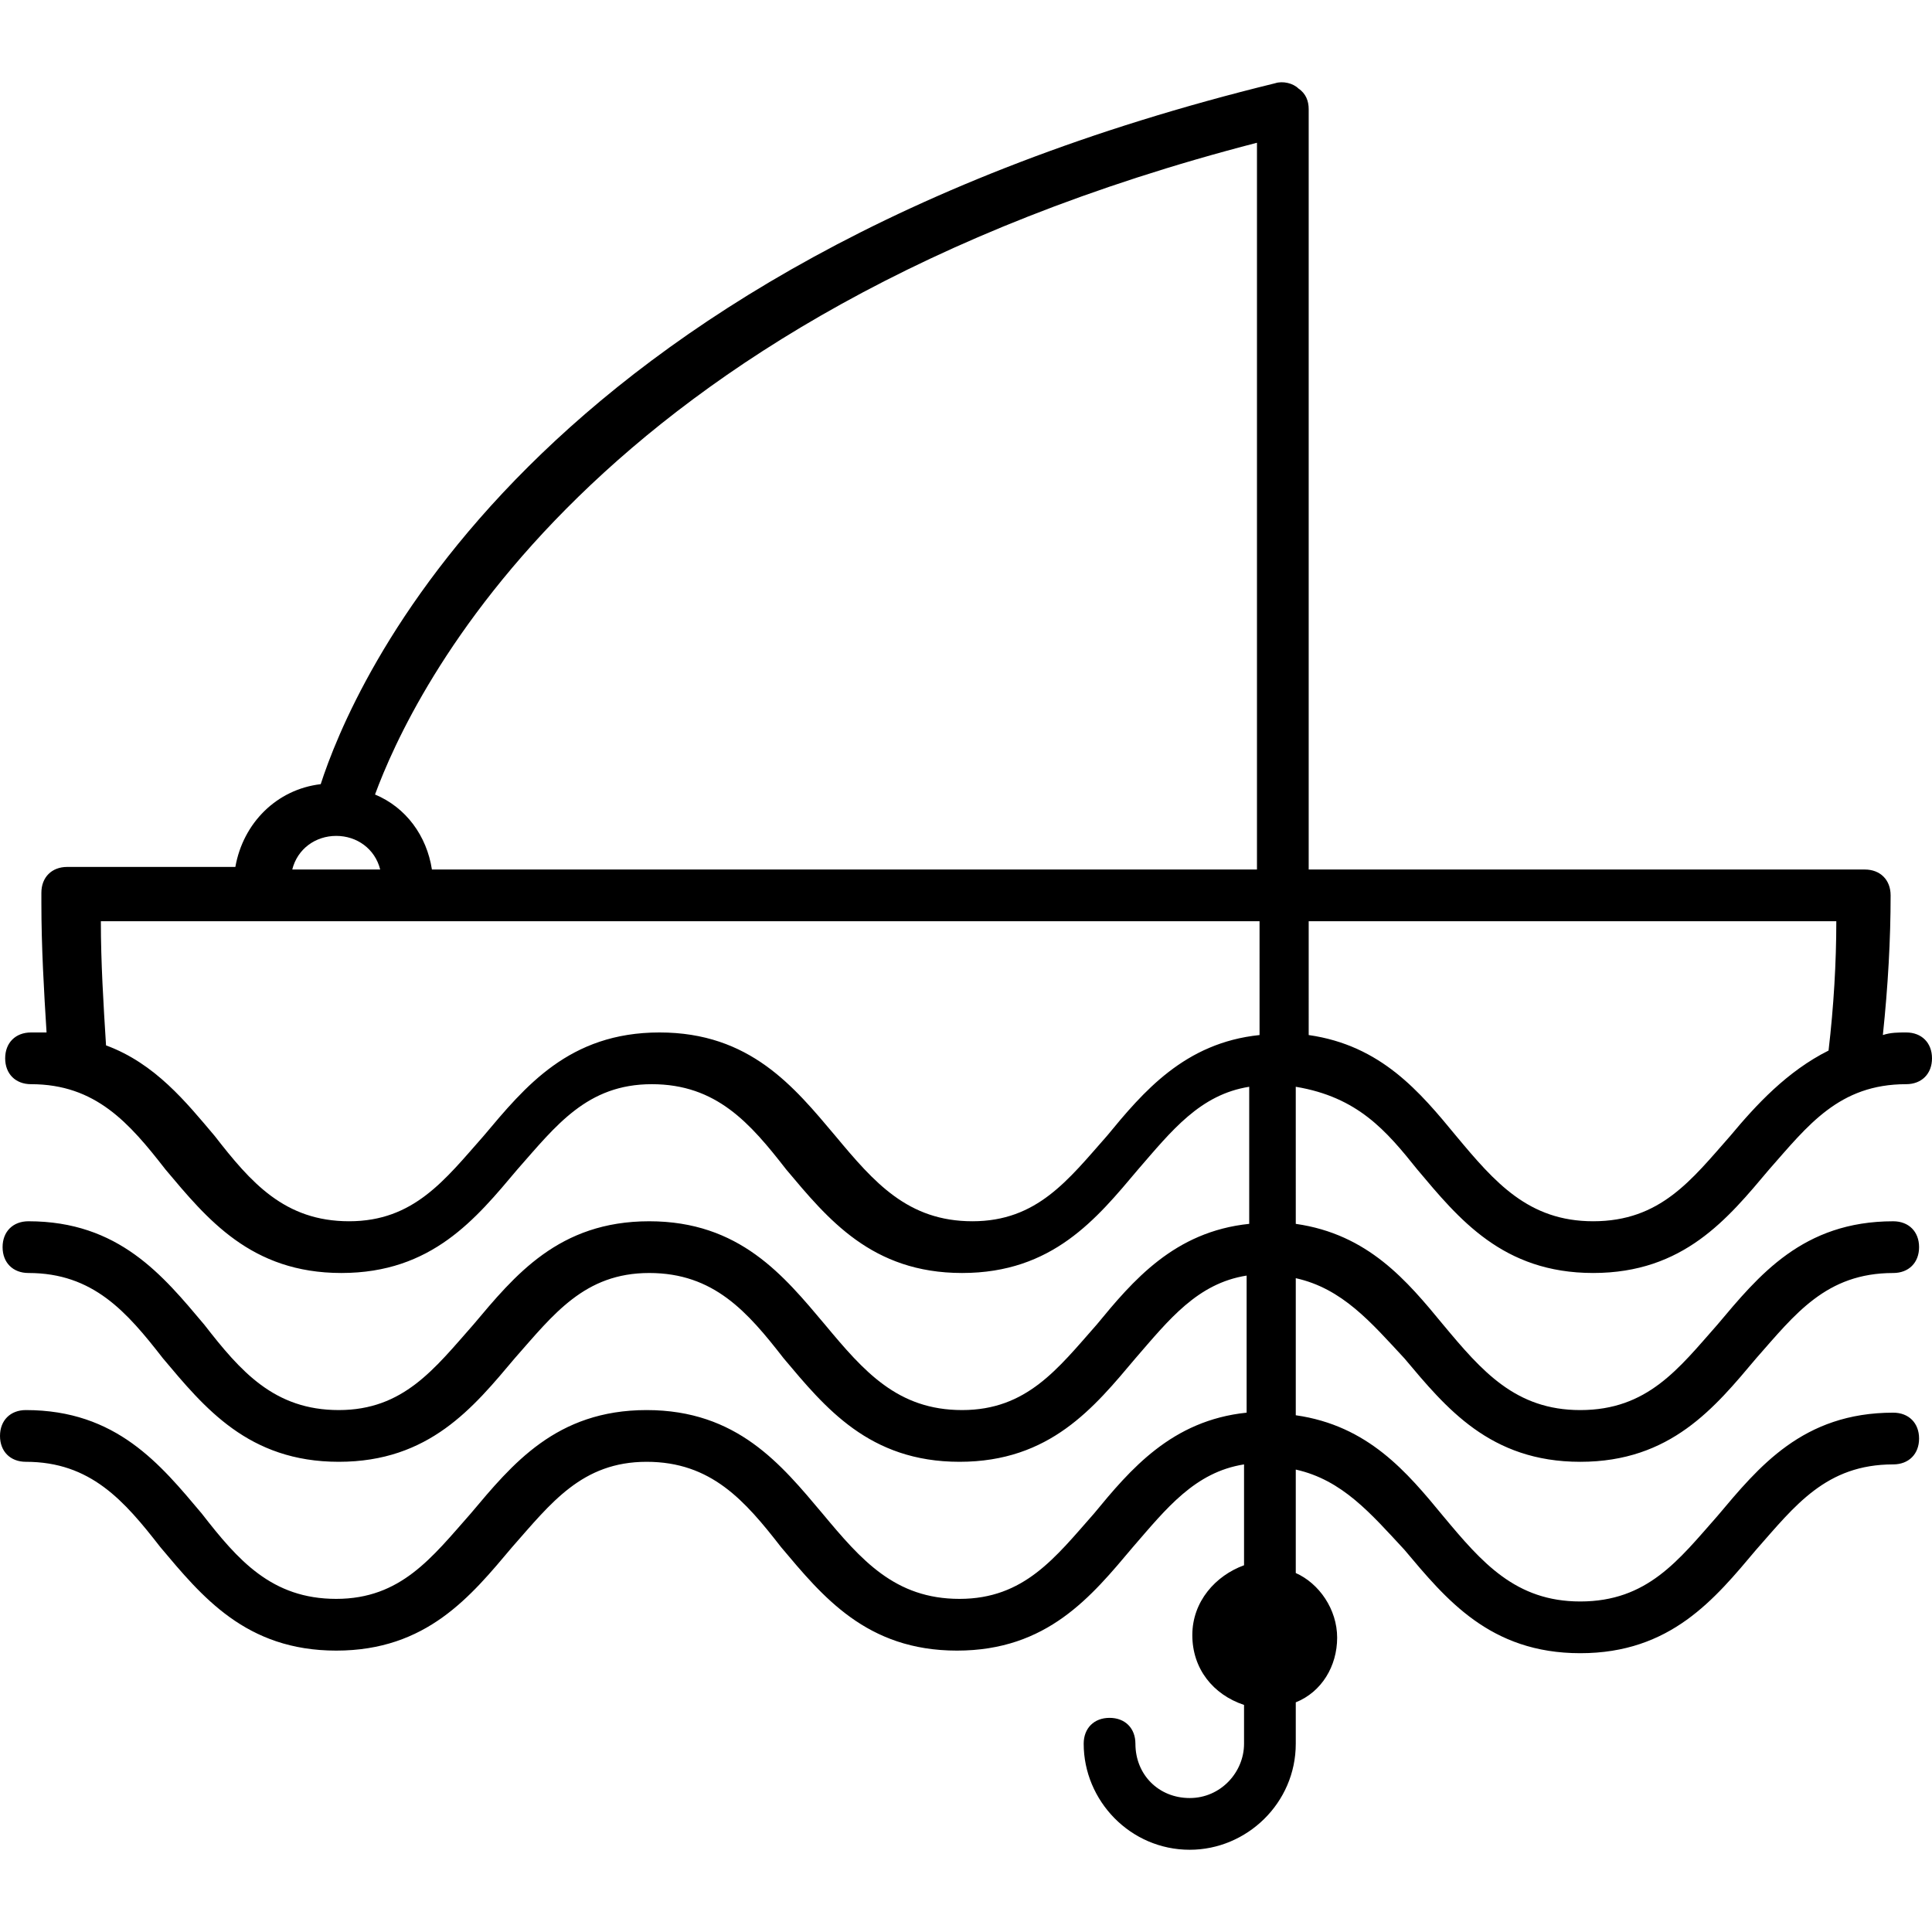
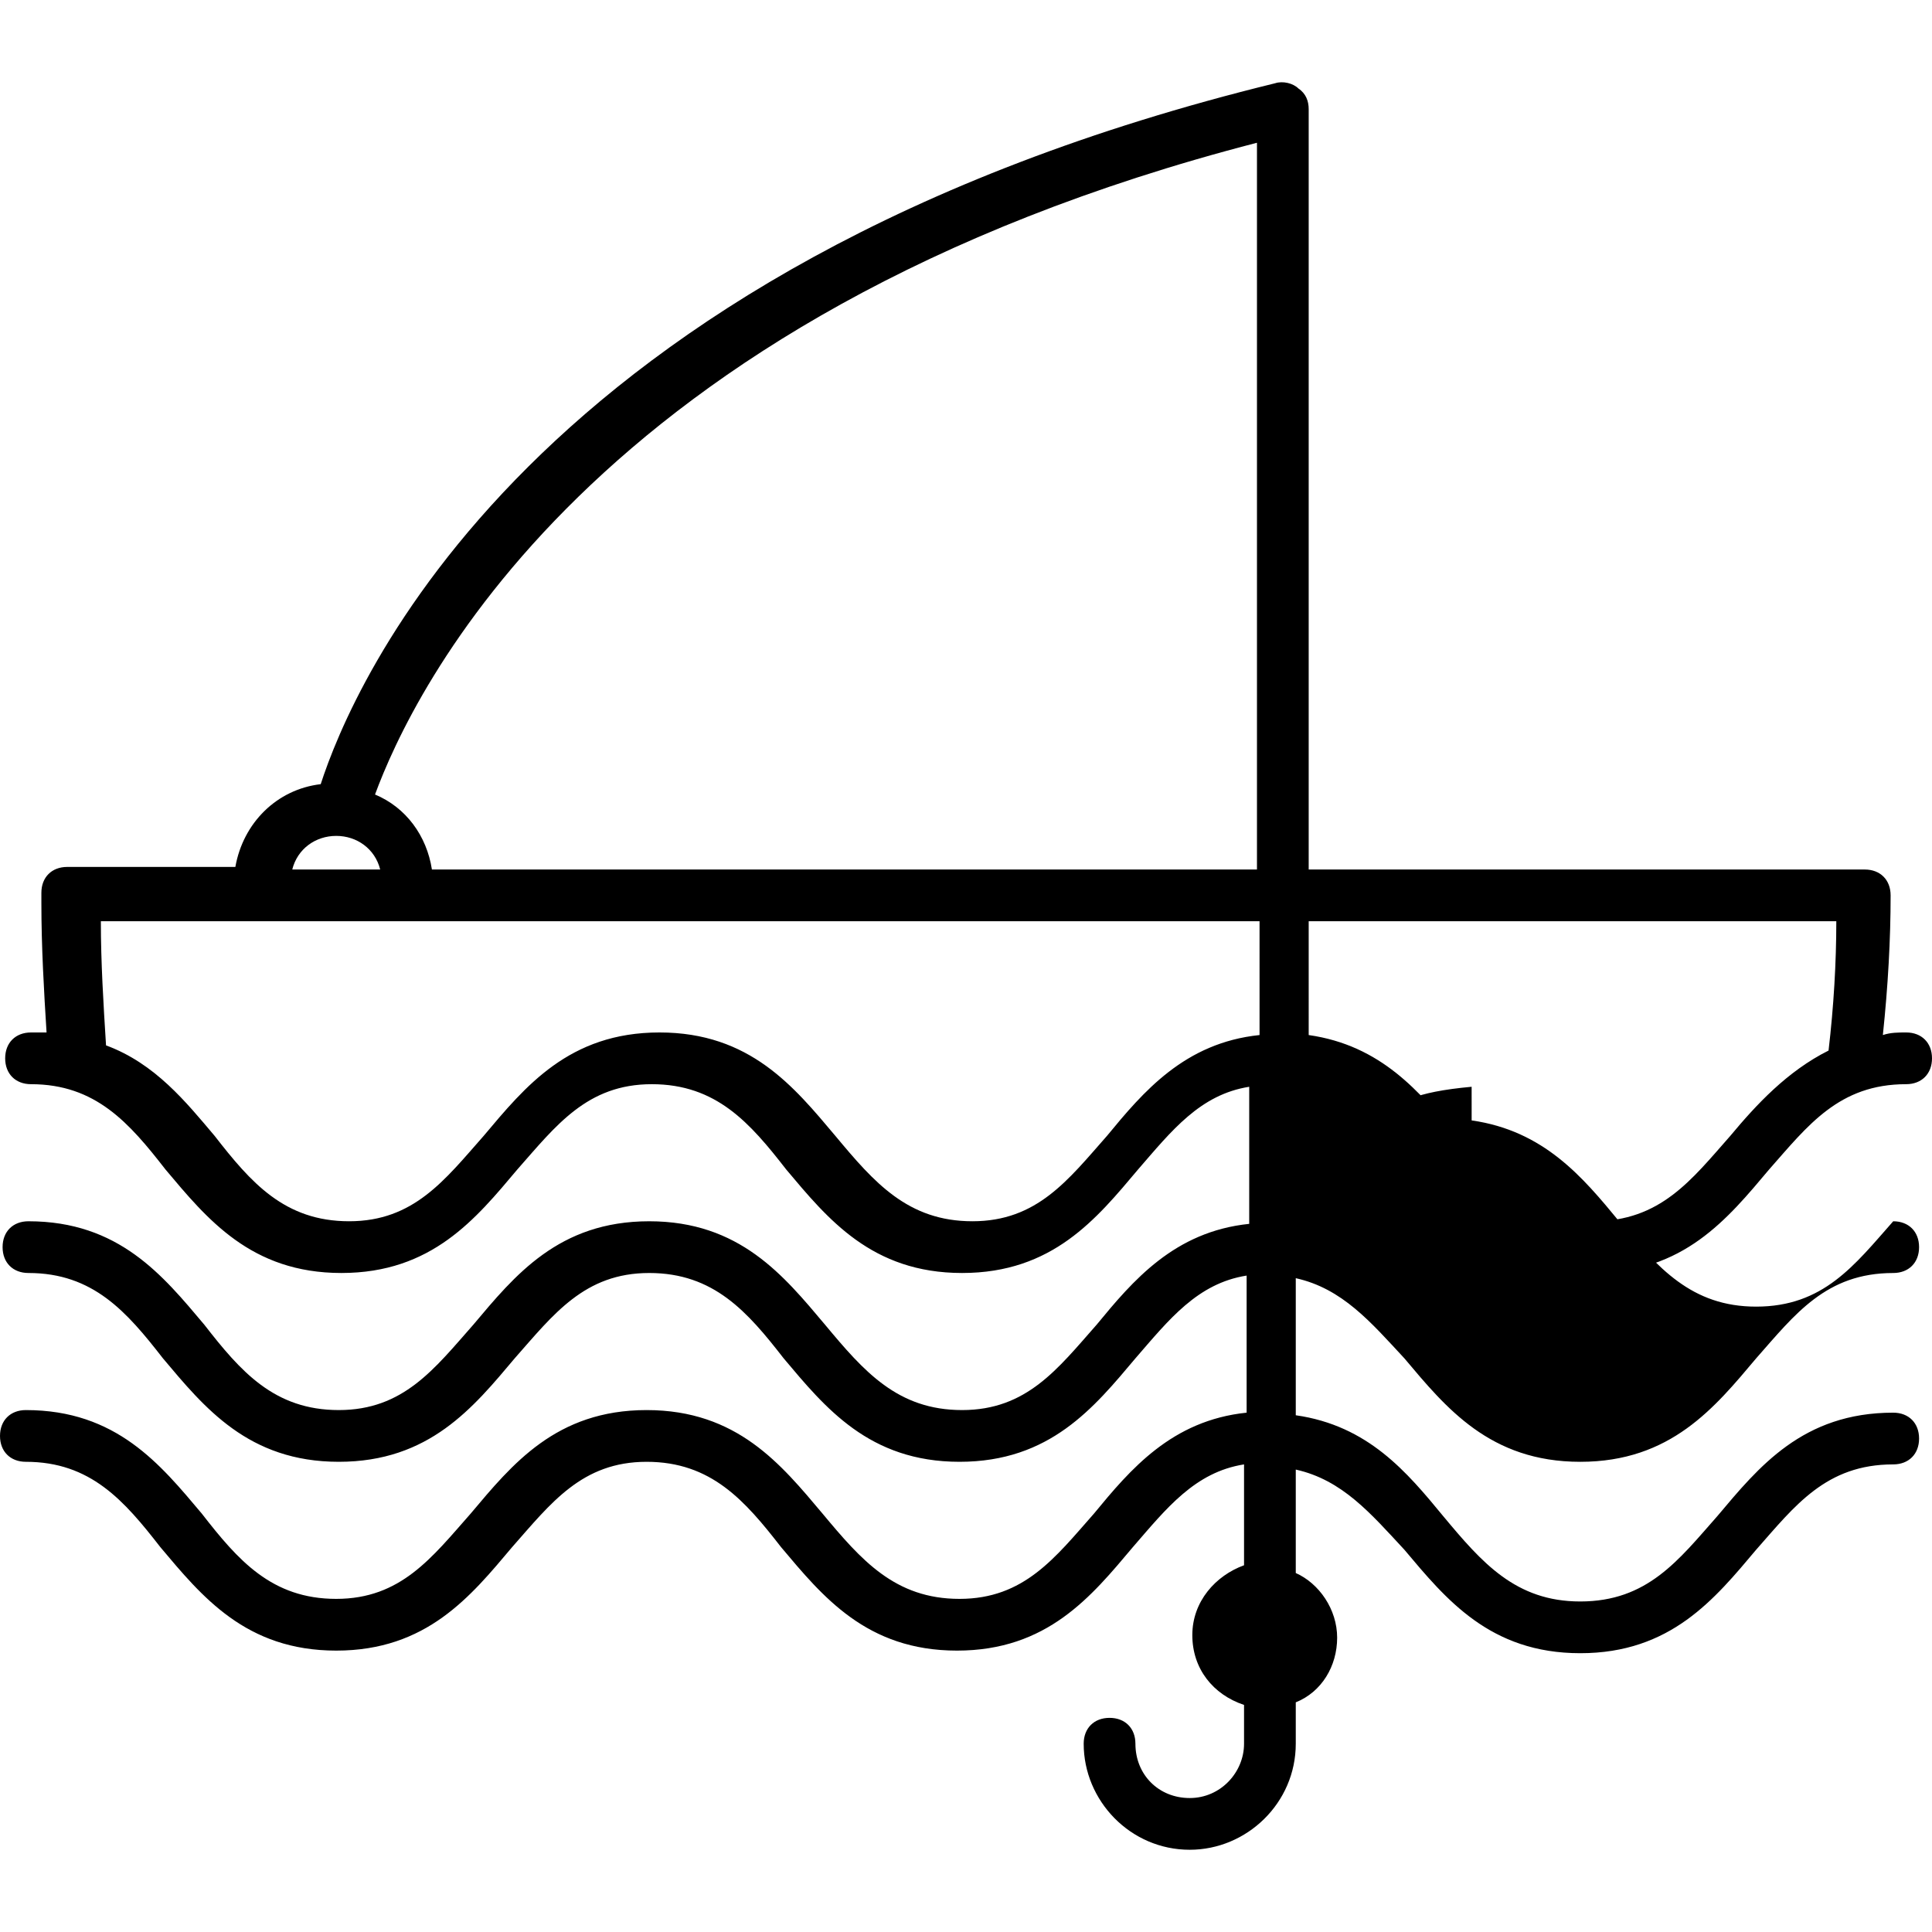
<svg xmlns="http://www.w3.org/2000/svg" version="1.1" id="Capa_1" x="0px" y="0px" viewBox="0 0 382.464 382.464" style="enable-background:new 0 0 382.464 382.464;" xml:space="preserve">
  <g>
    <g>
-       <path d="M280.576,231.524c8.192,9.728,16.896,20.48,34.816,20.48s26.624-10.752,34.816-20.48    c7.68-8.704,13.824-16.896,27.136-16.896c3.072,0,5.12-2.048,5.12-5.12c0-3.072-2.048-5.12-5.12-5.12    c-1.536,0-3.072,0-4.608,0.512c1.024-9.728,1.536-18.944,1.536-27.648c0-3.072-2.048-5.12-5.12-5.12h-110.08V21.604    c0-1.536-0.512-3.072-2.048-4.096c-1.024-1.024-3.072-1.536-4.608-1.024C103.936,52.836,69.632,136.292,63.488,155.236    c-8.704,1.024-15.36,7.68-16.896,16.384h-33.28c-3.072,0-5.12,2.048-5.12,5.12c0,0.512,0,0.512,0,1.024c0,0.512,0,0.512,0,1.024    c0,8.704,0.512,17.408,1.024,25.6c-1.024,0-2.048,0-3.072,0c-3.072,0-5.12,2.048-5.12,5.12c0,3.072,2.048,5.12,5.12,5.12    c12.8,0,19.456,7.68,26.624,16.896c8.192,9.728,16.896,20.48,34.816,20.48s26.624-10.752,34.816-20.48    c7.68-8.704,13.824-16.896,26.624-16.896s19.456,7.68,26.624,16.896c8.192,9.728,16.896,20.48,34.816,20.48    s26.624-10.752,34.816-20.48c6.656-7.68,12.288-14.848,22.016-16.384v27.136c-14.848,1.536-23.04,11.264-30.208,19.968    c-7.68,8.704-13.824,16.896-26.624,16.896s-19.456-7.68-27.136-16.896c-8.192-9.728-16.896-20.48-34.816-20.48    c-17.92,0-26.624,10.752-34.816,20.48c-7.68,8.704-13.824,16.896-26.624,16.896c-12.8,0-19.456-7.68-26.624-16.896    c-8.192-9.728-16.896-20.48-34.816-20.48c-3.072,0-5.12,2.048-5.12,5.12c0,3.072,2.048,5.12,5.12,5.12    c12.8,0,19.456,7.68,26.624,16.896c8.192,9.728,16.896,20.48,34.816,20.48c17.92,0,26.624-10.752,34.816-20.48    c7.68-8.704,13.824-16.896,26.624-16.896c12.8,0,19.456,7.68,26.624,16.896c8.192,9.728,16.896,20.48,34.816,20.48    c17.92,0,26.624-10.752,34.816-20.48c6.656-7.68,12.288-14.848,22.016-16.384v27.136c-14.848,1.536-23.04,11.264-30.208,19.968    c-7.68,8.704-13.824,16.896-26.624,16.896s-19.456-7.68-27.136-16.896c-8.192-9.728-16.896-20.48-34.816-20.48    c-17.92,0-26.624,10.752-34.816,20.48c-7.68,8.704-13.824,16.896-26.624,16.896c-12.8,0-19.456-7.68-26.624-16.896    c-8.192-9.728-16.896-20.48-34.816-20.48c-3.072,0-5.12,2.048-5.12,5.12c0,3.072,2.048,5.12,5.12,5.12    c12.8,0,19.456,7.68,26.624,16.896c8.192,9.728,16.896,20.48,34.816,20.48c17.92,0,26.624-10.752,34.816-20.48    c7.68-8.704,13.824-16.896,26.624-16.896c12.8,0,19.456,7.68,26.624,16.896c8.192,9.728,16.896,20.48,34.816,20.48    c17.92,0,26.624-10.752,34.816-20.48c6.656-7.68,12.288-14.848,22.016-16.384v19.968c-5.632,2.048-10.24,7.168-10.24,13.824    s4.096,11.776,10.24,13.824v6.656c0,0.512,0,0.512,0,0.512v0.512c0,5.632-4.608,10.752-10.752,10.752s-10.752-4.608-10.752-10.752    c0-3.072-2.048-5.12-5.12-5.12c-3.072,0-5.12,2.048-5.12,5.12c0,11.264,9.216,20.992,20.992,20.992    c11.264,0,20.992-9.216,20.992-20.992c0-0.512,0-0.512,0-0.512v-0.512v-7.168c5.12-2.048,8.192-7.168,8.192-12.8    c0-5.632-3.584-10.752-8.192-12.8v-20.48c9.216,2.048,14.848,8.704,21.504,15.872c8.192,9.728,16.896,20.48,34.816,20.48    s26.624-10.752,34.816-20.48c7.68-8.704,13.824-16.896,27.136-16.896c3.072,0,5.12-2.048,5.12-5.12c0-3.072-2.048-5.12-5.12-5.12    c-17.92,0-26.624,10.752-34.816,20.48c-7.68,8.704-13.824,16.896-27.136,16.896c-12.8,0-19.456-7.68-27.136-16.896    c-7.168-8.704-14.848-17.92-29.184-19.968v-27.136c9.216,2.048,14.848,8.704,21.504,15.872c8.192,9.728,16.896,20.48,34.816,20.48    s26.624-10.752,34.816-20.48c7.68-8.704,13.824-16.896,27.136-16.896c3.072,0,5.12-2.048,5.12-5.12c0-3.072-2.048-5.12-5.12-5.12    c-17.92,0-26.624,10.752-34.816,20.48c-7.68,8.704-13.824,16.896-27.136,16.896c-12.8,0-19.456-7.68-27.136-16.896    c-7.168-8.704-14.848-17.92-29.184-19.968V215.14C268.8,217.188,274.432,223.844,280.576,231.524z M259.072,182.372H363.52    c0,8.192-0.512,16.896-1.536,25.6c-8.192,4.096-14.336,10.752-19.456,16.896c-7.68,8.704-13.824,16.896-27.136,16.896    c-12.8,0-19.456-7.68-27.136-16.896c-7.168-8.704-14.848-17.92-29.184-19.968V182.372z M248.832,28.26v143.872H85.504    c-1.024-6.656-5.12-12.288-11.264-14.848C81.408,137.828,116.224,62.564,248.832,28.26z M66.56,165.476    c4.096,0,7.68,2.56,8.704,6.656H57.856C58.88,168.036,62.464,165.476,66.56,165.476z M249.344,204.9    c-14.848,1.536-23.04,11.264-30.208,19.968c-7.68,8.704-13.824,16.896-26.624,16.896s-19.456-7.68-27.136-16.896    c-8.192-9.728-16.896-20.48-34.816-20.48c-17.92,0-26.624,10.752-34.816,20.48c-7.68,8.704-13.824,16.896-26.624,16.896    c-12.8,0-19.456-7.68-26.624-16.896c-5.632-6.656-11.776-14.336-21.504-17.92c-0.512-8.192-1.024-16.384-1.024-24.576h229.376    V204.9z" />
+       <path d="M280.576,231.524c8.192,9.728,16.896,20.48,34.816,20.48s26.624-10.752,34.816-20.48    c7.68-8.704,13.824-16.896,27.136-16.896c3.072,0,5.12-2.048,5.12-5.12c0-3.072-2.048-5.12-5.12-5.12    c-1.536,0-3.072,0-4.608,0.512c1.024-9.728,1.536-18.944,1.536-27.648c0-3.072-2.048-5.12-5.12-5.12h-110.08V21.604    c0-1.536-0.512-3.072-2.048-4.096c-1.024-1.024-3.072-1.536-4.608-1.024C103.936,52.836,69.632,136.292,63.488,155.236    c-8.704,1.024-15.36,7.68-16.896,16.384h-33.28c-3.072,0-5.12,2.048-5.12,5.12c0,0.512,0,0.512,0,1.024c0,0.512,0,0.512,0,1.024    c0,8.704,0.512,17.408,1.024,25.6c-1.024,0-2.048,0-3.072,0c-3.072,0-5.12,2.048-5.12,5.12c0,3.072,2.048,5.12,5.12,5.12    c12.8,0,19.456,7.68,26.624,16.896c8.192,9.728,16.896,20.48,34.816,20.48s26.624-10.752,34.816-20.48    c7.68-8.704,13.824-16.896,26.624-16.896s19.456,7.68,26.624,16.896c8.192,9.728,16.896,20.48,34.816,20.48    s26.624-10.752,34.816-20.48c6.656-7.68,12.288-14.848,22.016-16.384v27.136c-14.848,1.536-23.04,11.264-30.208,19.968    c-7.68,8.704-13.824,16.896-26.624,16.896s-19.456-7.68-27.136-16.896c-8.192-9.728-16.896-20.48-34.816-20.48    c-17.92,0-26.624,10.752-34.816,20.48c-7.68,8.704-13.824,16.896-26.624,16.896c-12.8,0-19.456-7.68-26.624-16.896    c-8.192-9.728-16.896-20.48-34.816-20.48c-3.072,0-5.12,2.048-5.12,5.12c0,3.072,2.048,5.12,5.12,5.12    c12.8,0,19.456,7.68,26.624,16.896c8.192,9.728,16.896,20.48,34.816,20.48c17.92,0,26.624-10.752,34.816-20.48    c7.68-8.704,13.824-16.896,26.624-16.896c12.8,0,19.456,7.68,26.624,16.896c8.192,9.728,16.896,20.48,34.816,20.48    c17.92,0,26.624-10.752,34.816-20.48c6.656-7.68,12.288-14.848,22.016-16.384v27.136c-14.848,1.536-23.04,11.264-30.208,19.968    c-7.68,8.704-13.824,16.896-26.624,16.896s-19.456-7.68-27.136-16.896c-8.192-9.728-16.896-20.48-34.816-20.48    c-17.92,0-26.624,10.752-34.816,20.48c-7.68,8.704-13.824,16.896-26.624,16.896c-12.8,0-19.456-7.68-26.624-16.896    c-8.192-9.728-16.896-20.48-34.816-20.48c-3.072,0-5.12,2.048-5.12,5.12c0,3.072,2.048,5.12,5.12,5.12    c12.8,0,19.456,7.68,26.624,16.896c8.192,9.728,16.896,20.48,34.816,20.48c17.92,0,26.624-10.752,34.816-20.48    c7.68-8.704,13.824-16.896,26.624-16.896c12.8,0,19.456,7.68,26.624,16.896c8.192,9.728,16.896,20.48,34.816,20.48    c17.92,0,26.624-10.752,34.816-20.48c6.656-7.68,12.288-14.848,22.016-16.384v19.968c-5.632,2.048-10.24,7.168-10.24,13.824    s4.096,11.776,10.24,13.824v6.656c0,0.512,0,0.512,0,0.512v0.512c0,5.632-4.608,10.752-10.752,10.752s-10.752-4.608-10.752-10.752    c0-3.072-2.048-5.12-5.12-5.12c-3.072,0-5.12,2.048-5.12,5.12c0,11.264,9.216,20.992,20.992,20.992    c11.264,0,20.992-9.216,20.992-20.992c0-0.512,0-0.512,0-0.512v-0.512v-7.168c5.12-2.048,8.192-7.168,8.192-12.8    c0-5.632-3.584-10.752-8.192-12.8v-20.48c9.216,2.048,14.848,8.704,21.504,15.872c8.192,9.728,16.896,20.48,34.816,20.48    s26.624-10.752,34.816-20.48c7.68-8.704,13.824-16.896,27.136-16.896c3.072,0,5.12-2.048,5.12-5.12c0-3.072-2.048-5.12-5.12-5.12    c-17.92,0-26.624,10.752-34.816,20.48c-7.68,8.704-13.824,16.896-27.136,16.896c-12.8,0-19.456-7.68-27.136-16.896    c-7.168-8.704-14.848-17.92-29.184-19.968v-27.136c9.216,2.048,14.848,8.704,21.504,15.872c8.192,9.728,16.896,20.48,34.816,20.48    s26.624-10.752,34.816-20.48c7.68-8.704,13.824-16.896,27.136-16.896c3.072,0,5.12-2.048,5.12-5.12c0-3.072-2.048-5.12-5.12-5.12    c-7.68,8.704-13.824,16.896-27.136,16.896c-12.8,0-19.456-7.68-27.136-16.896    c-7.168-8.704-14.848-17.92-29.184-19.968V215.14C268.8,217.188,274.432,223.844,280.576,231.524z M259.072,182.372H363.52    c0,8.192-0.512,16.896-1.536,25.6c-8.192,4.096-14.336,10.752-19.456,16.896c-7.68,8.704-13.824,16.896-27.136,16.896    c-12.8,0-19.456-7.68-27.136-16.896c-7.168-8.704-14.848-17.92-29.184-19.968V182.372z M248.832,28.26v143.872H85.504    c-1.024-6.656-5.12-12.288-11.264-14.848C81.408,137.828,116.224,62.564,248.832,28.26z M66.56,165.476    c4.096,0,7.68,2.56,8.704,6.656H57.856C58.88,168.036,62.464,165.476,66.56,165.476z M249.344,204.9    c-14.848,1.536-23.04,11.264-30.208,19.968c-7.68,8.704-13.824,16.896-26.624,16.896s-19.456-7.68-27.136-16.896    c-8.192-9.728-16.896-20.48-34.816-20.48c-17.92,0-26.624,10.752-34.816,20.48c-7.68,8.704-13.824,16.896-26.624,16.896    c-12.8,0-19.456-7.68-26.624-16.896c-5.632-6.656-11.776-14.336-21.504-17.92c-0.512-8.192-1.024-16.384-1.024-24.576h229.376    V204.9z" />
    </g>
  </g>
  <g>
</g>
  <g>
</g>
  <g>
</g>
  <g>
</g>
  <g>
</g>
  <g>
</g>
  <g>
</g>
  <g>
</g>
  <g>
</g>
  <g>
</g>
  <g>
</g>
  <g>
</g>
  <g>
</g>
  <g>
</g>
  <g>
</g>
</svg>